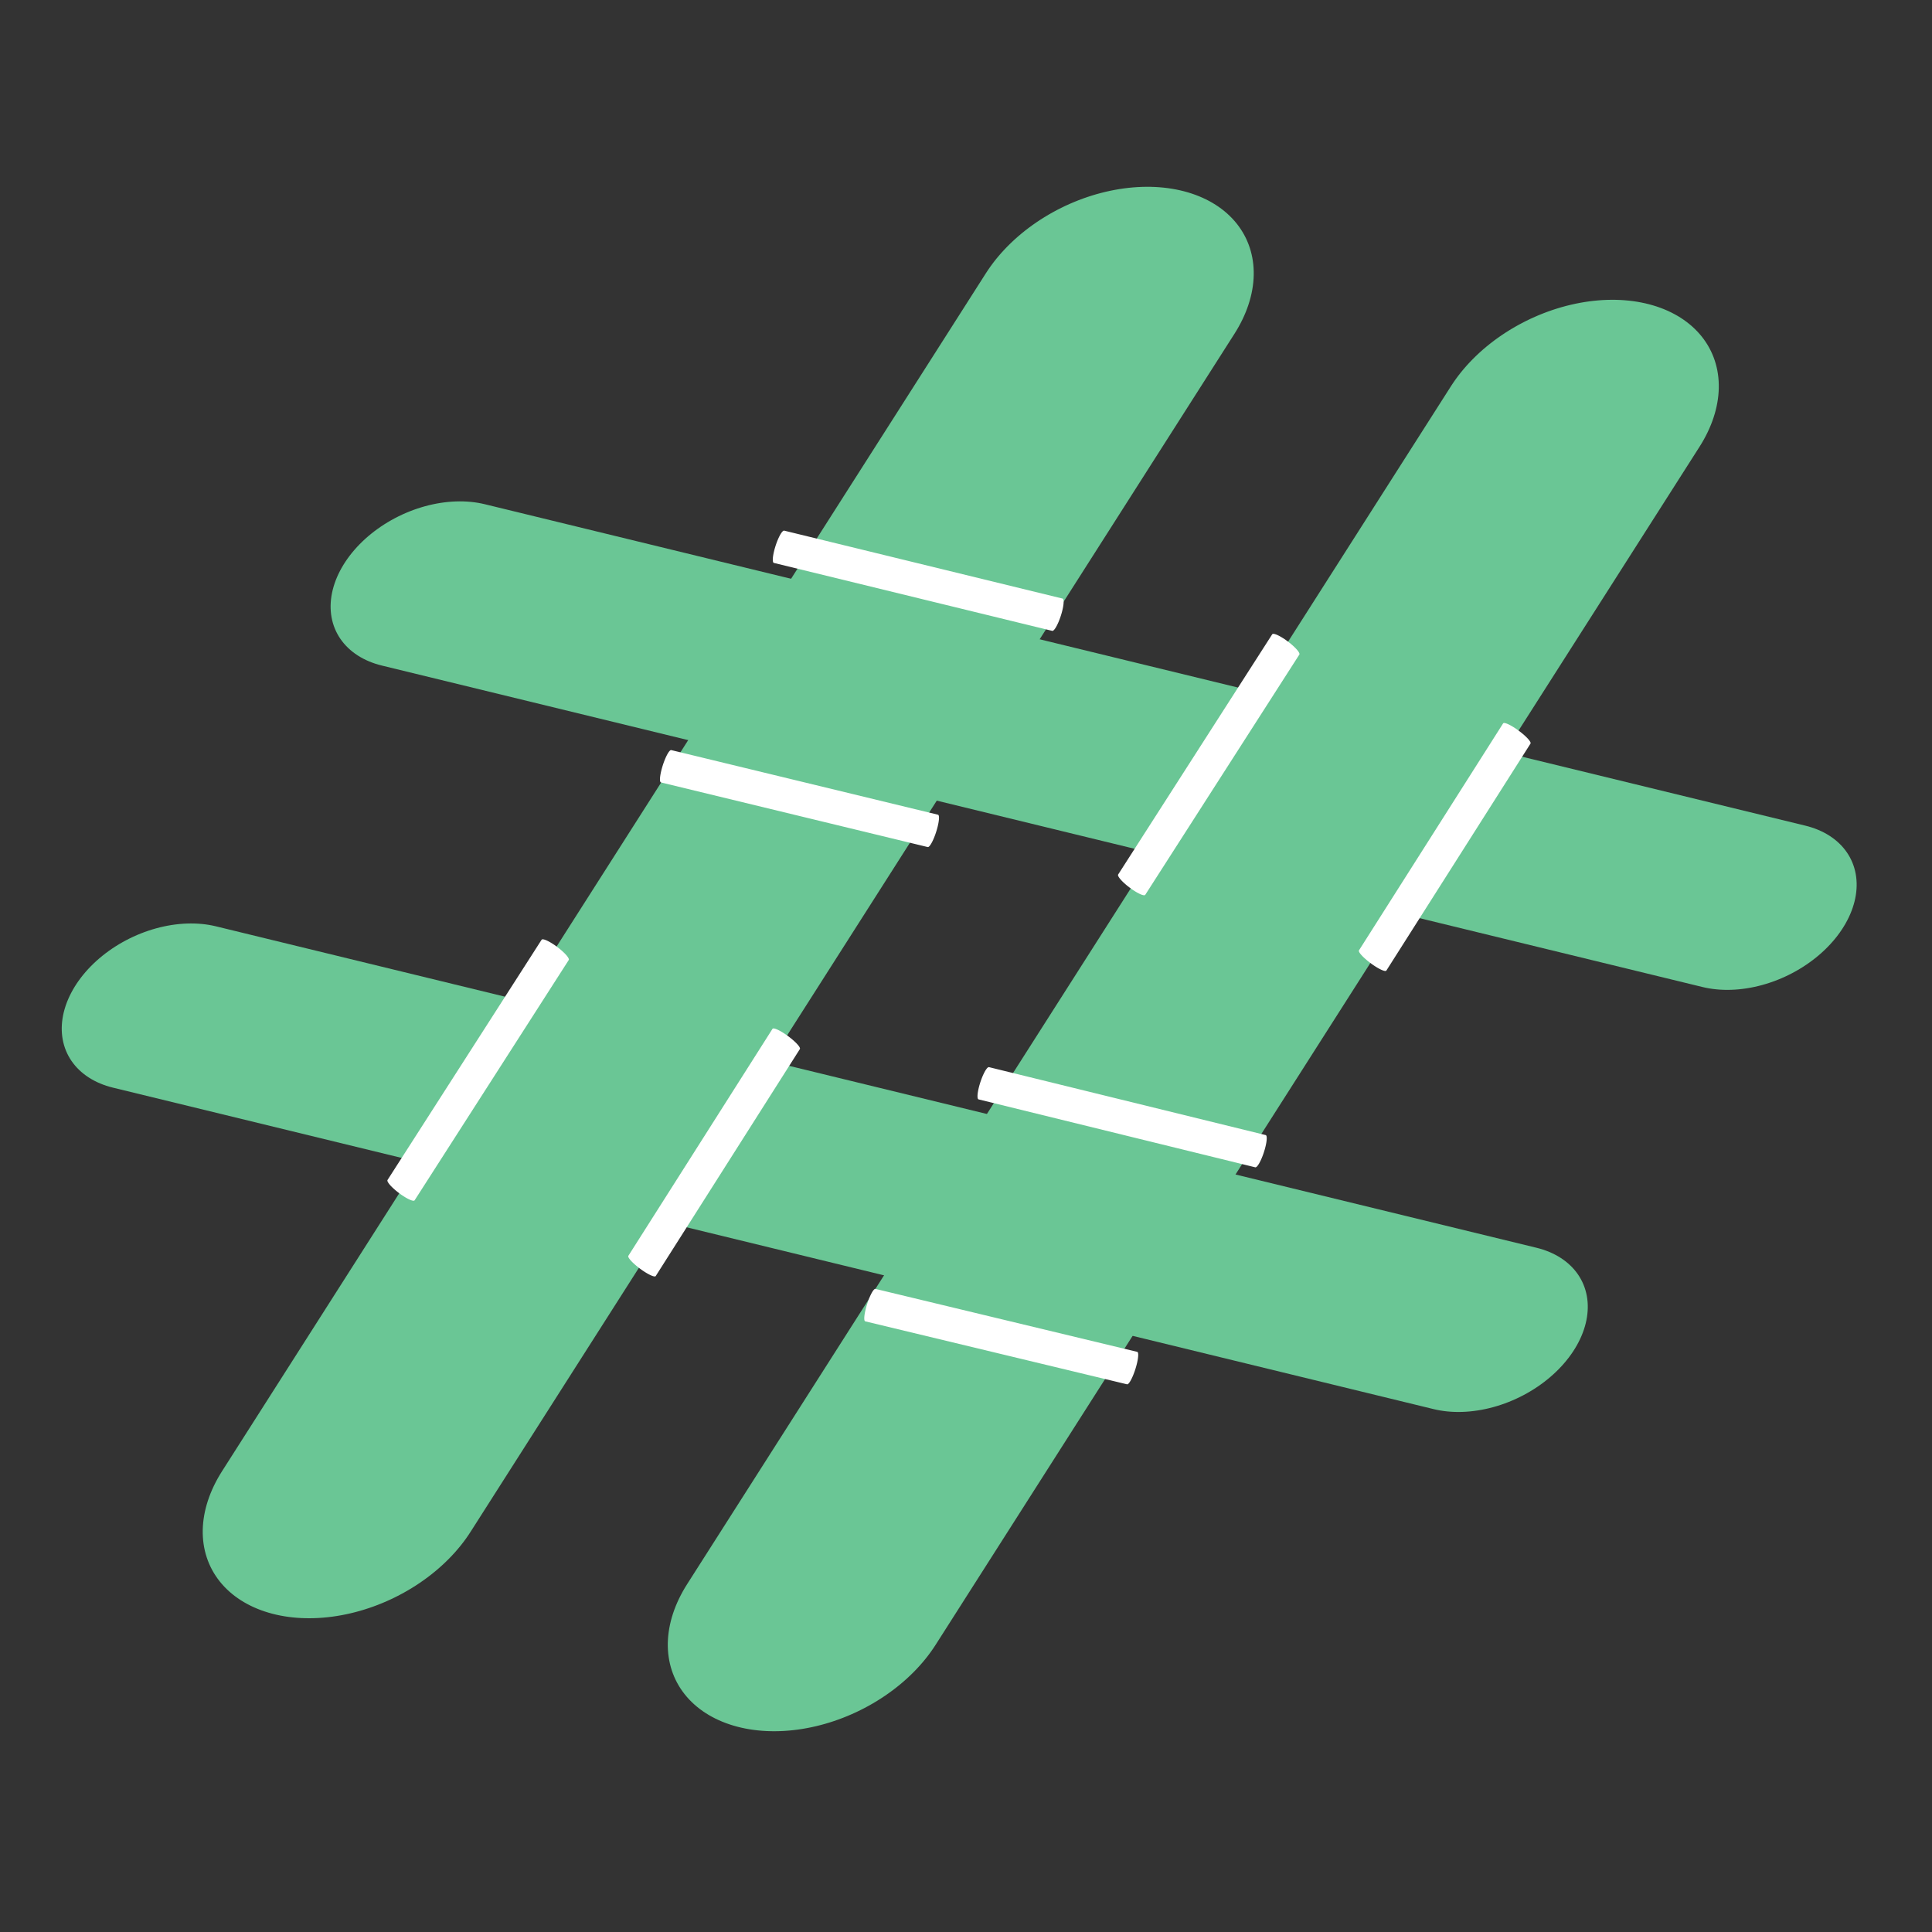
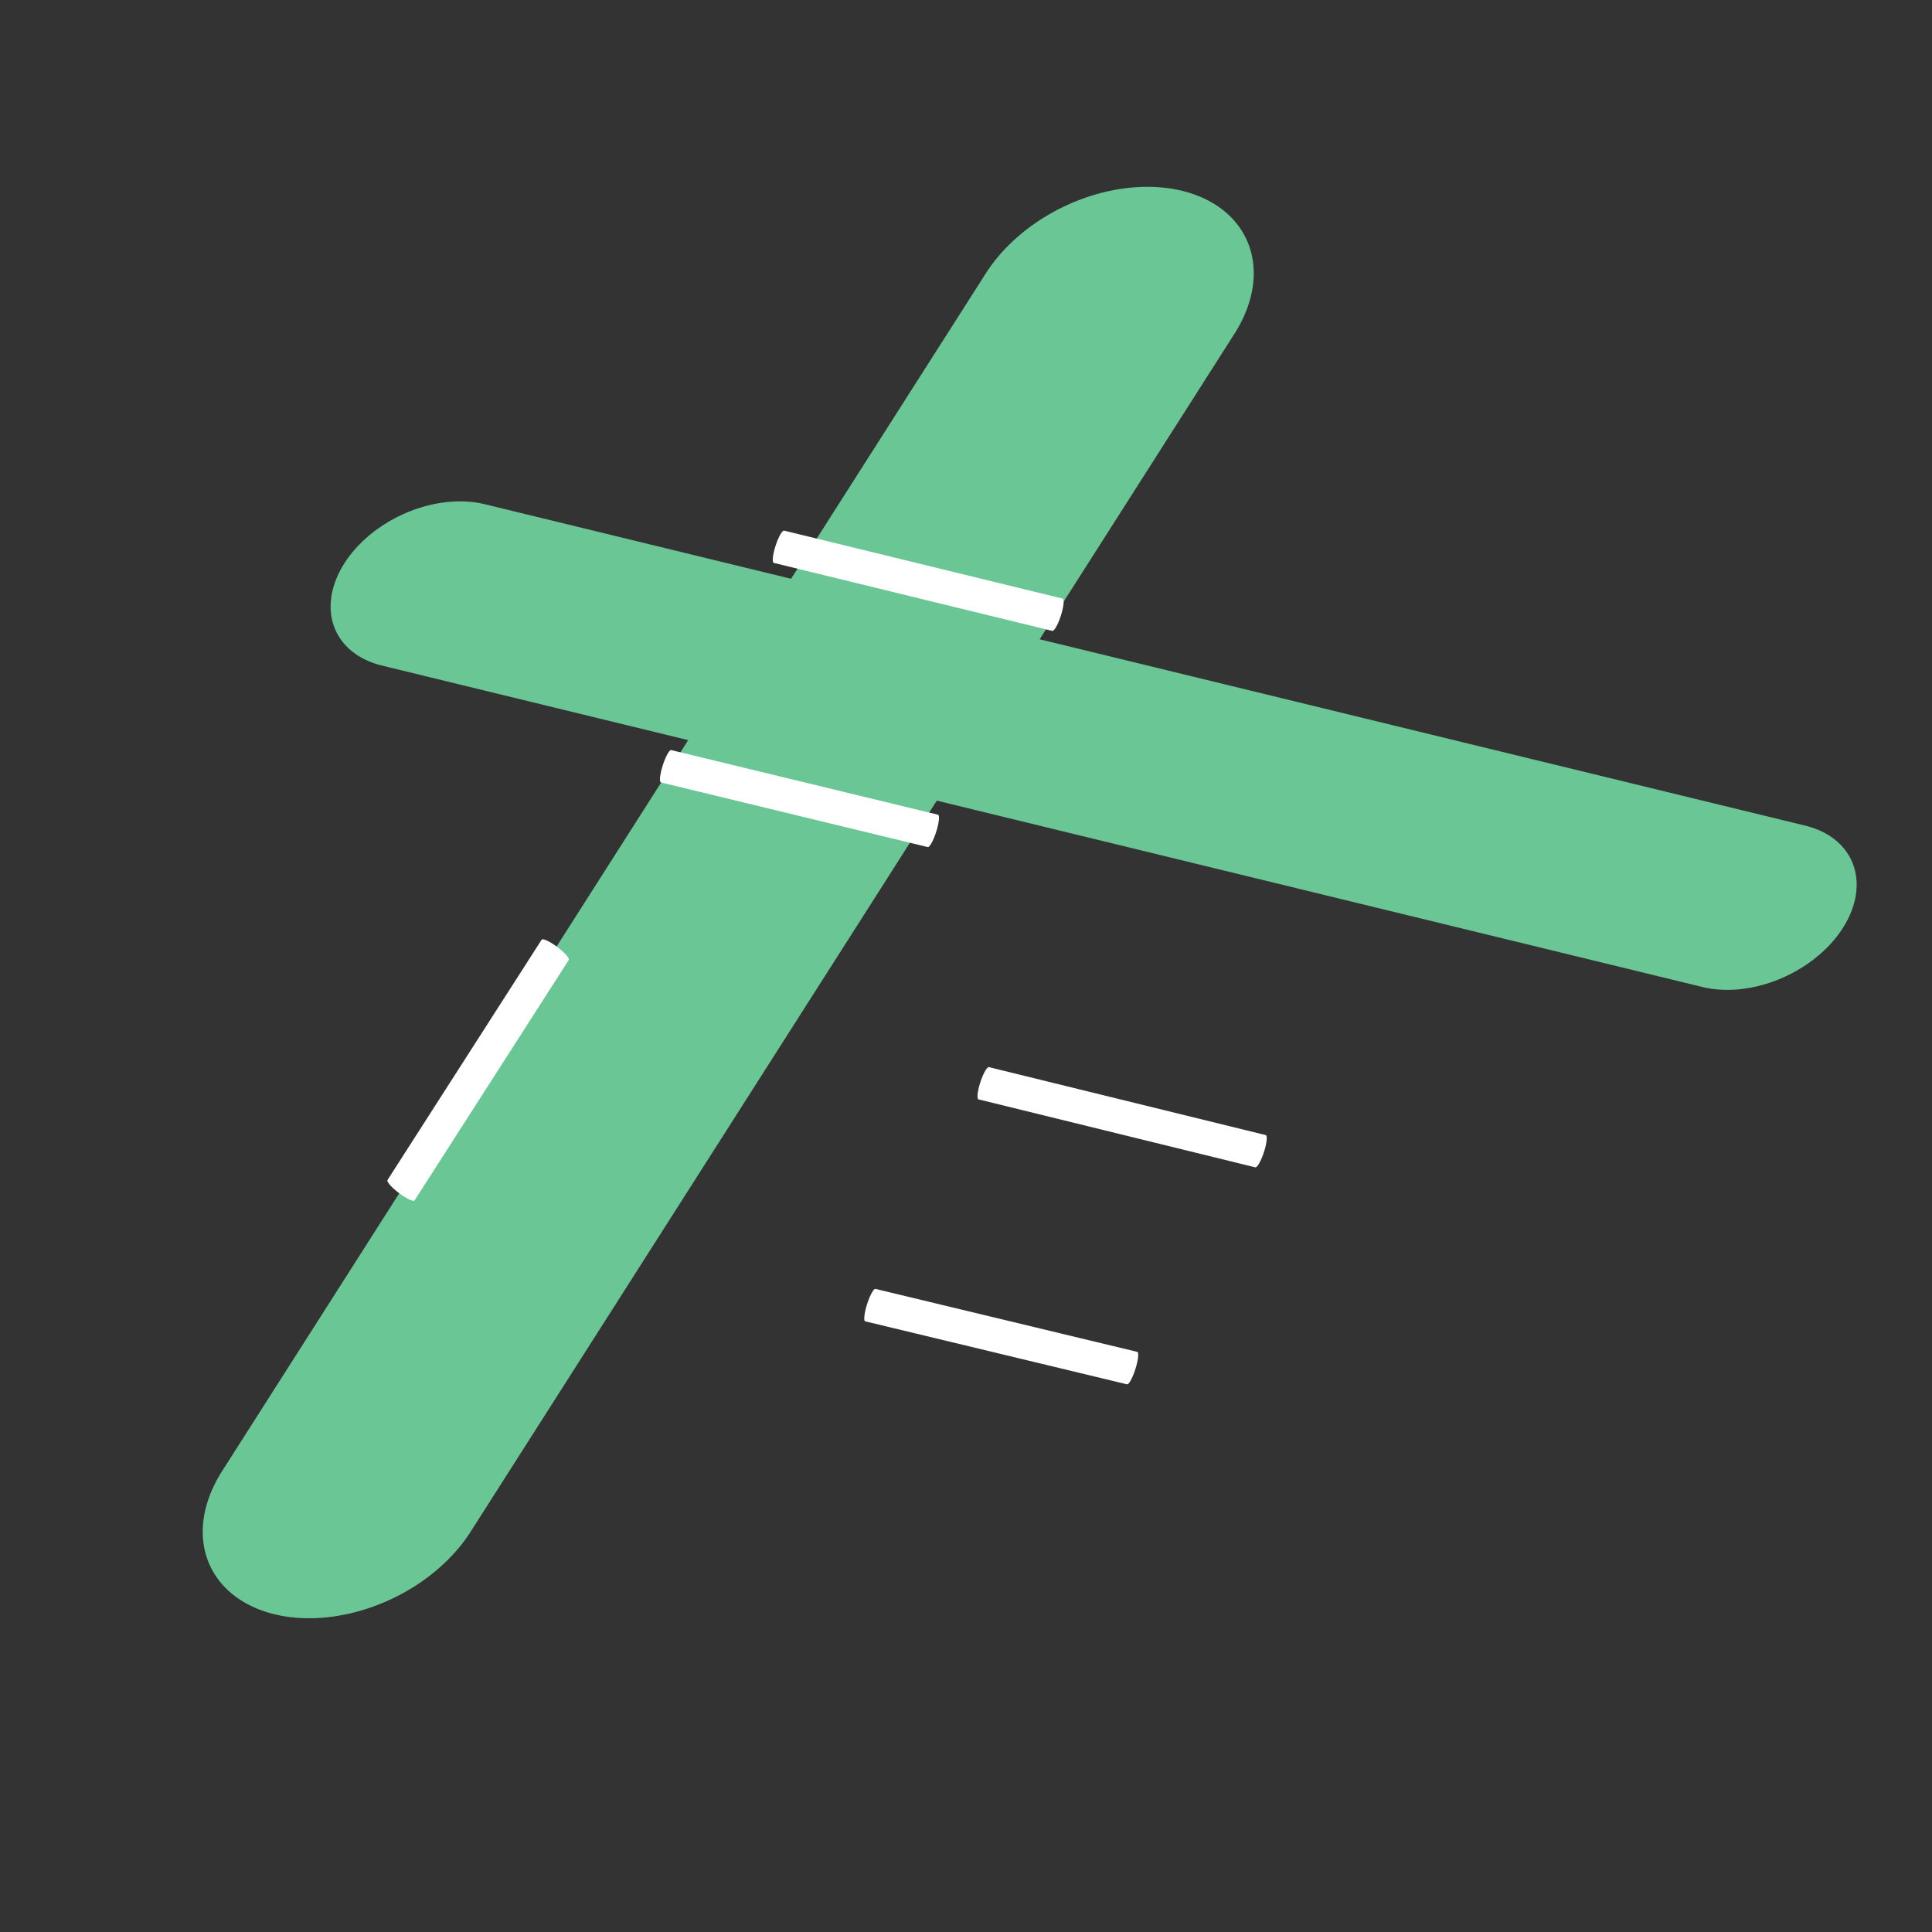
<svg xmlns="http://www.w3.org/2000/svg" width="100%" height="100%" viewBox="0 0 243 243" version="1.1" xml:space="preserve" style="fill-rule:evenodd;clip-rule:evenodd;stroke-linecap:round;stroke-linejoin:round;stroke-miterlimit:1.5;">
  <rect x="0" y="0" width="243" height="243" fill="#333333" stroke="none" />
  <g transform="matrix(1,0,0,1,-99.568,-41.073)">
    <g transform="matrix(1.084,0,0,1.084,-4.992,-13.366)">
      <rect x="96.447" y="50.214" width="223.924" height="223.924" style="fill:white;fill-opacity:0;" />
    </g>
    <g transform="matrix(0.797,0.194,-0.461,0.723,79.434,-157.587)">
      <path d="M337.546,237.005L337.546,445.407" style="fill:none;stroke:rgb(106,198,149);stroke-width:39.23px;" />
    </g>
    <g transform="matrix(0.797,0.194,-0.461,0.723,137.928,-143.376)">
-       <path d="M337.546,237.005L337.546,445.407" style="fill:none;stroke:rgb(106,198,149);stroke-width:39.23px;" />
-     </g>
+       </g>
    <g transform="matrix(-0.461,0.723,-0.797,-0.194,664.671,-42.998)">
      <path d="M337.546,237.005L337.546,445.407" style="fill:none;stroke:rgb(106,198,149);stroke-width:28.07px;" />
    </g>
    <g transform="matrix(-0.246,0.775,-0.161,-0.039,338.094,-106.776)">
      <path d="M337.546,237.005L337.546,445.407" style="fill:none;stroke:white;stroke-width:5.25px;" />
    </g>
    <g transform="matrix(-0.248,0.775,-0.168,-0.041,356.091,-133.491)">
      <path d="M337.546,237.005L337.546,445.407" style="fill:none;stroke:white;stroke-width:5.24px;" />
    </g>
    <g transform="matrix(-0.461,0.723,-0.797,-0.194,630.853,10.092)">
-       <path d="M337.546,237.005L337.546,445.407" style="fill:none;stroke:rgb(106,198,149);stroke-width:28.07px;" />
-     </g>
+       </g>
    <g transform="matrix(0.651,0.487,-0.093,0.145,-28.306,-38.204)">
      <path d="M337.546,237.005L337.546,445.407" style="fill:none;stroke:white;stroke-width:5.24px;" />
    </g>
    <g transform="matrix(0.655,0.483,-0.087,0.137,-2.021,-23.757)">
-       <path d="M337.546,237.005L337.546,445.407" style="fill:none;stroke:white;stroke-width:5.26px;" />
-     </g>
+       </g>
    <g transform="matrix(0.651,0.487,-0.093,0.145,63.589,-76.625)">
-       <path d="M337.546,237.005L337.546,445.407" style="fill:none;stroke:white;stroke-width:5.24px;" />
-     </g>
+       </g>
    <g transform="matrix(0.655,0.483,-0.087,0.137,89.874,-62.177)">
-       <path d="M337.546,237.005L337.546,445.407" style="fill:none;stroke:white;stroke-width:5.26px;" />
-     </g>
+       </g>
    <g transform="matrix(-0.25,0.774,-0.167,-0.041,382.072,-65.677)">
      <path d="M337.546,237.005L337.546,445.407" style="fill:none;stroke:white;stroke-width:5.24px;" />
    </g>
    <g transform="matrix(-0.244,0.776,-0.158,-0.038,361.772,-39.784)">
      <path d="M337.546,237.005L337.546,445.407" style="fill:none;stroke:white;stroke-width:5.26px;" />
    </g>
  </g>
</svg>